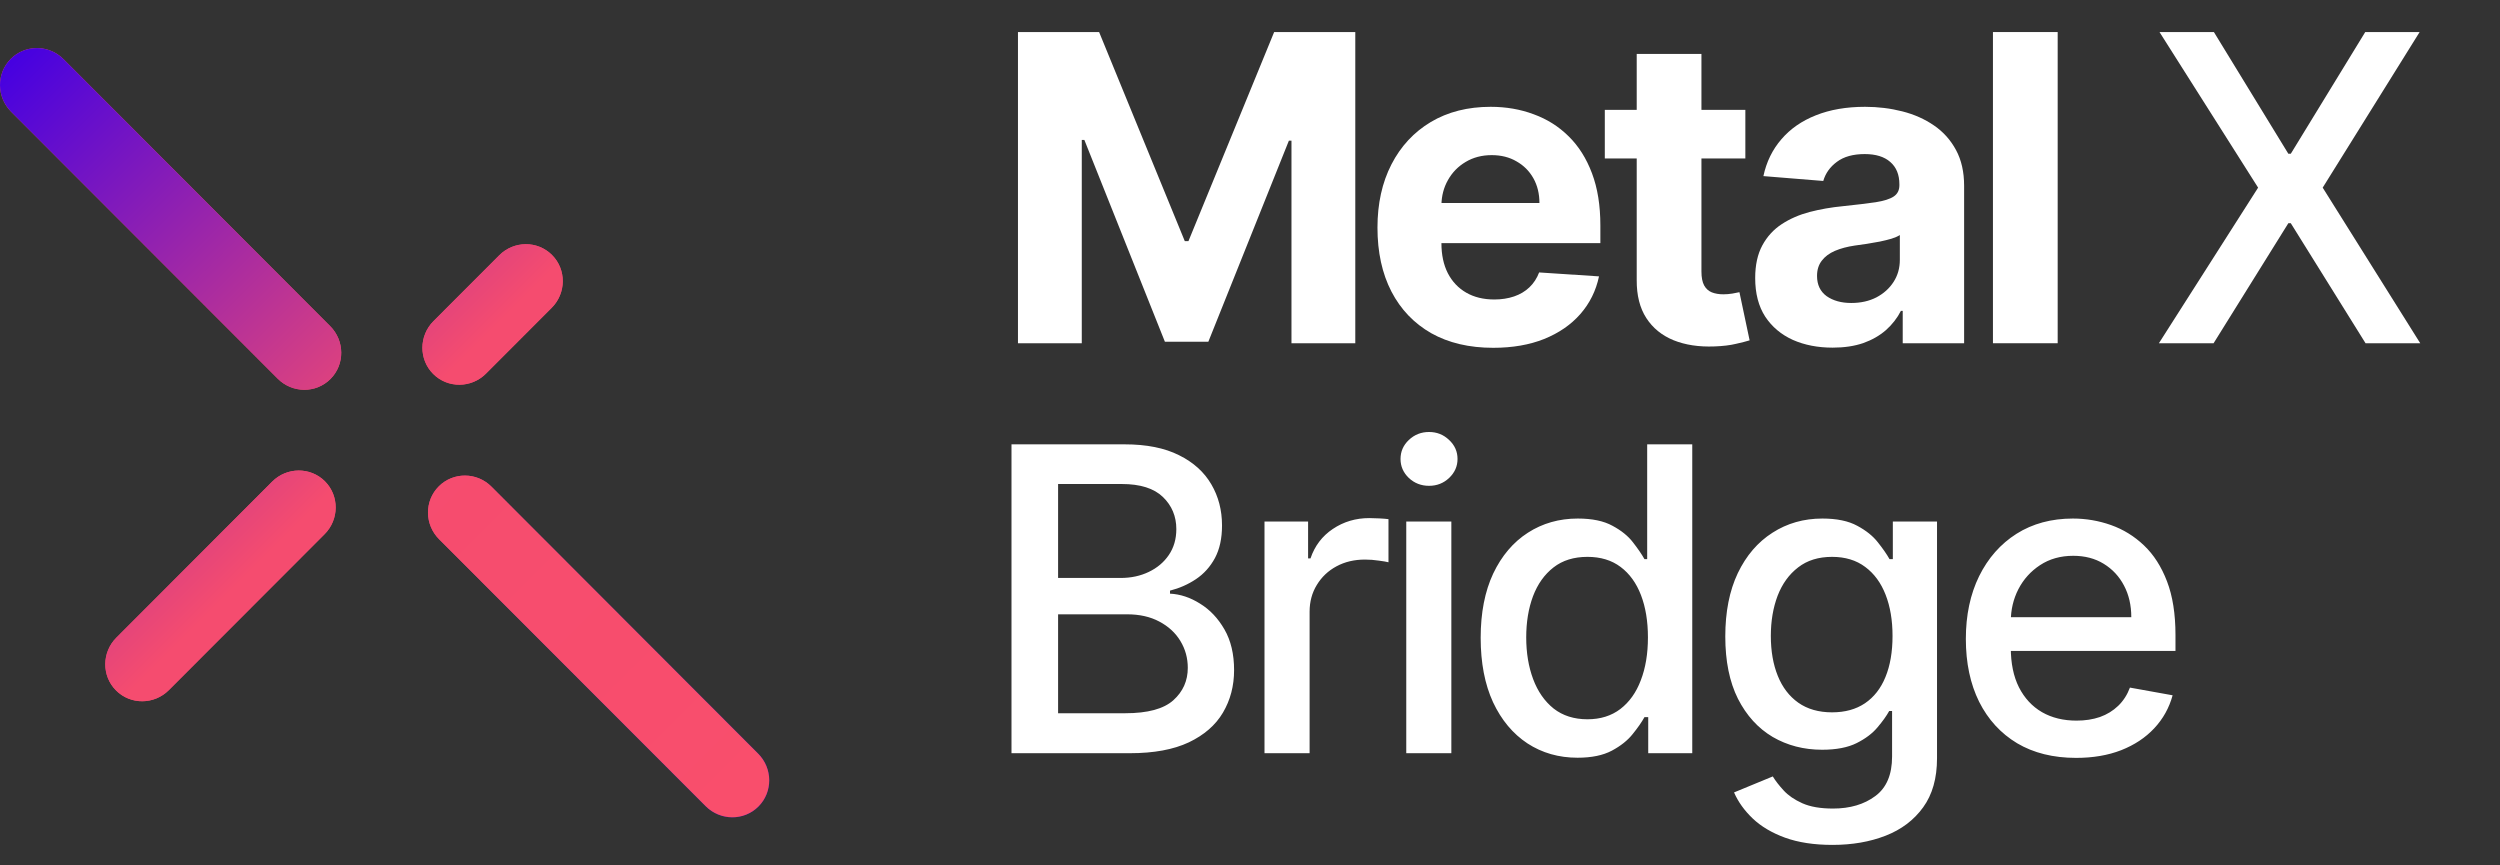
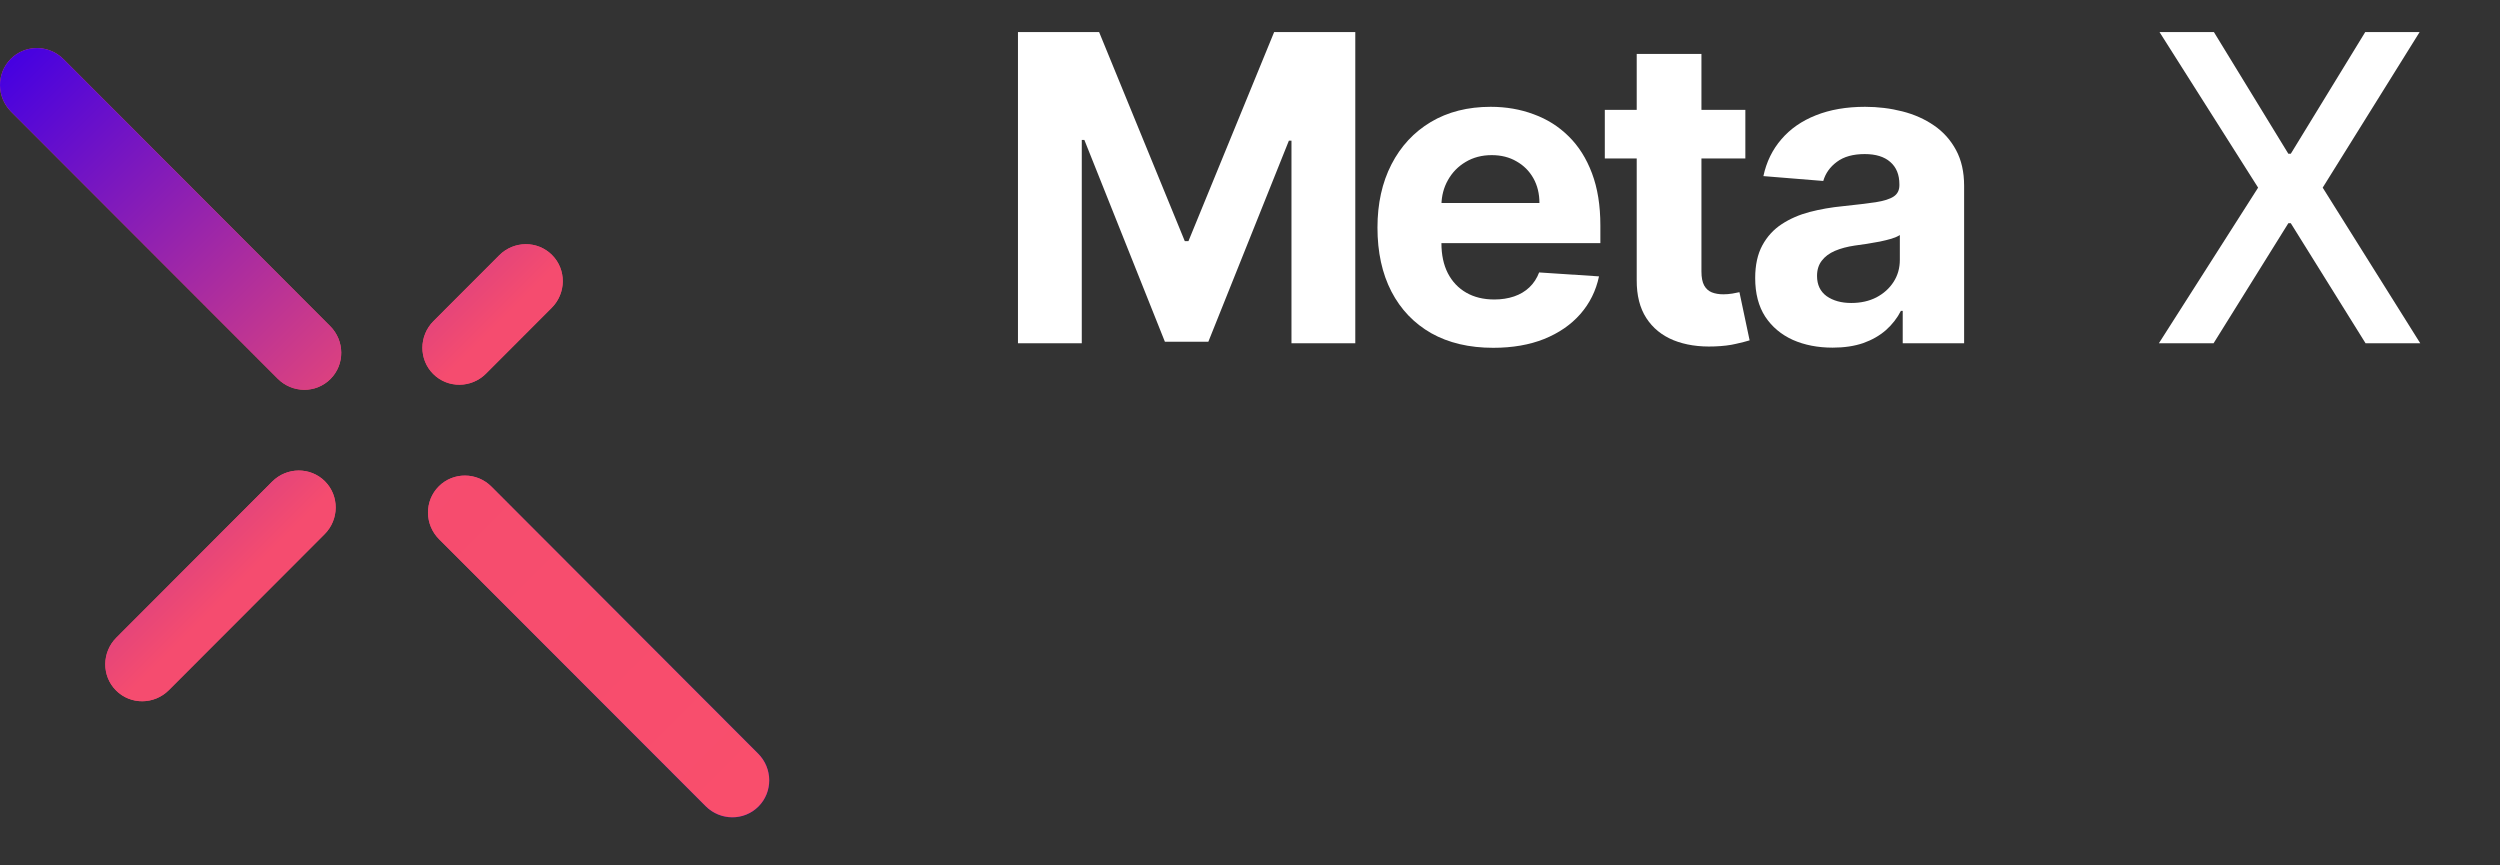
<svg xmlns="http://www.w3.org/2000/svg" width="156" height="54" viewBox="0 0 156 54" fill="none">
  <rect x="0" y="0" width="156" height="54" fill="#333333" stroke="none" />
  <g clip-path="url(#clip0_172_212)">
    <path d="M63.521 2H68.584L73.931 15.047H74.159L79.507 2H84.57V21.418H80.588V8.779H80.426L75.401 21.323H72.689L67.664 8.732H67.503V21.418H63.521V2Z" fill="white" />
    <path d="M93.179 21.703C91.68 21.703 90.391 21.399 89.31 20.792C88.236 20.179 87.407 19.313 86.826 18.195C86.244 17.069 85.954 15.739 85.954 14.203C85.954 12.705 86.244 11.39 86.826 10.258C87.407 9.127 88.226 8.245 89.282 7.613C90.344 6.981 91.589 6.665 93.017 6.665C93.978 6.665 94.873 6.82 95.701 7.13C96.535 7.433 97.262 7.891 97.881 8.504C98.507 9.117 98.994 9.889 99.342 10.818C99.689 11.741 99.863 12.822 99.863 14.06V15.17H87.566V12.667H96.061C96.061 12.085 95.934 11.57 95.682 11.121C95.429 10.672 95.078 10.322 94.629 10.069C94.187 9.81 93.672 9.68 93.084 9.68C92.471 9.68 91.927 9.822 91.453 10.107C90.985 10.385 90.619 10.761 90.353 11.235C90.088 11.703 89.952 12.224 89.945 12.8V15.179C89.945 15.9 90.078 16.523 90.344 17.047C90.615 17.572 90.998 17.976 91.491 18.261C91.984 18.545 92.569 18.688 93.245 18.688C93.694 18.688 94.105 18.624 94.478 18.498C94.85 18.371 95.17 18.182 95.435 17.929C95.701 17.676 95.903 17.366 96.042 17L99.778 17.246C99.588 18.144 99.199 18.928 98.612 19.598C98.03 20.261 97.278 20.78 96.355 21.153C95.438 21.519 94.38 21.703 93.179 21.703Z" fill="white" />
    <path d="M108.91 6.855V9.889H100.14V6.855H108.91ZM102.131 3.365H106.17V16.943C106.17 17.316 106.227 17.607 106.341 17.815C106.455 18.017 106.613 18.16 106.815 18.242C107.024 18.324 107.264 18.365 107.536 18.365C107.725 18.365 107.915 18.349 108.104 18.318C108.294 18.28 108.439 18.251 108.541 18.232L109.176 21.238C108.974 21.301 108.689 21.374 108.322 21.456C107.956 21.545 107.51 21.598 106.986 21.617C106.012 21.655 105.159 21.526 104.426 21.229C103.699 20.931 103.133 20.47 102.728 19.844C102.324 19.218 102.125 18.428 102.131 17.474V3.365Z" fill="white" />
    <path d="M114.359 21.693C113.43 21.693 112.602 21.532 111.875 21.21C111.148 20.881 110.573 20.397 110.15 19.759C109.732 19.114 109.524 18.311 109.524 17.351C109.524 16.541 109.672 15.862 109.969 15.312C110.267 14.762 110.671 14.32 111.183 13.985C111.695 13.65 112.277 13.397 112.928 13.226C113.585 13.056 114.274 12.935 114.995 12.866C115.842 12.777 116.524 12.695 117.043 12.619C117.561 12.537 117.937 12.417 118.171 12.259C118.405 12.101 118.522 11.867 118.522 11.557V11.501C118.522 10.9 118.332 10.435 117.953 10.107C117.58 9.778 117.049 9.614 116.36 9.614C115.633 9.614 115.055 9.775 114.625 10.097C114.195 10.413 113.911 10.812 113.772 11.292L110.036 10.989C110.225 10.104 110.598 9.339 111.155 8.694C111.711 8.043 112.428 7.544 113.307 7.196C114.192 6.842 115.216 6.665 116.379 6.665C117.188 6.665 117.962 6.76 118.702 6.949C119.448 7.139 120.108 7.433 120.684 7.831C121.265 8.229 121.723 8.741 122.058 9.367C122.393 9.987 122.561 10.729 122.561 11.595V21.418H118.73V19.399H118.617C118.383 19.854 118.07 20.255 117.678 20.603C117.286 20.944 116.815 21.213 116.265 21.409C115.715 21.598 115.08 21.693 114.359 21.693ZM115.516 18.906C116.11 18.906 116.635 18.789 117.09 18.555C117.545 18.315 117.902 17.992 118.161 17.588C118.421 17.183 118.55 16.725 118.55 16.213V14.667C118.424 14.749 118.25 14.825 118.029 14.895C117.814 14.958 117.57 15.018 117.299 15.075C117.027 15.126 116.755 15.173 116.483 15.217C116.211 15.255 115.965 15.29 115.744 15.322C115.27 15.391 114.856 15.502 114.502 15.653C114.148 15.805 113.873 16.011 113.677 16.27C113.481 16.523 113.383 16.839 113.383 17.218C113.383 17.768 113.582 18.188 113.98 18.479C114.385 18.763 114.897 18.906 115.516 18.906Z" fill="white" />
-     <path d="M128.399 2V21.418H124.36V2H128.399Z" fill="white" />
    <path d="M138.147 2L142.793 9.595H142.945L147.591 2H150.985L144.936 11.709L151.023 21.418H147.61L142.945 13.928H142.793L138.128 21.418H134.715L140.906 11.709L134.753 2H138.147Z" fill="white" />
-     <path d="M63.117 47V27.727H70.175C71.543 27.727 72.675 27.953 73.572 28.405C74.47 28.85 75.141 29.456 75.586 30.221C76.032 30.98 76.254 31.837 76.254 32.79C76.254 33.593 76.107 34.271 75.812 34.823C75.517 35.369 75.122 35.808 74.626 36.14C74.137 36.467 73.597 36.705 73.008 36.855V37.044C73.648 37.075 74.272 37.282 74.88 37.665C75.495 38.041 76.004 38.578 76.405 39.274C76.806 39.97 77.007 40.817 77.007 41.815C77.007 42.8 76.775 43.684 76.311 44.469C75.853 45.246 75.144 45.864 74.184 46.322C73.224 46.774 71.998 47 70.505 47H63.117ZM66.025 44.506H70.222C71.615 44.506 72.613 44.236 73.215 43.697C73.817 43.157 74.118 42.483 74.118 41.674C74.118 41.065 73.965 40.507 73.657 39.999C73.35 39.49 72.911 39.086 72.34 38.785C71.775 38.483 71.104 38.333 70.326 38.333H66.025V44.506ZM66.025 36.065H69.921C70.574 36.065 71.16 35.94 71.681 35.689C72.208 35.438 72.625 35.086 72.933 34.635C73.246 34.177 73.403 33.637 73.403 33.016C73.403 32.219 73.124 31.551 72.566 31.012C72.007 30.472 71.151 30.202 69.996 30.202H66.025V36.065ZM78.905 47V32.545H81.625V34.842H81.776C82.039 34.064 82.503 33.452 83.168 33.007C83.84 32.555 84.599 32.329 85.446 32.329C85.621 32.329 85.828 32.335 86.067 32.348C86.311 32.36 86.503 32.376 86.641 32.395V35.086C86.528 35.055 86.327 35.02 86.038 34.983C85.75 34.939 85.461 34.917 85.173 34.917C84.508 34.917 83.915 35.058 83.394 35.34C82.88 35.616 82.472 36.002 82.171 36.498C81.87 36.987 81.719 37.546 81.719 38.173V47H78.905ZM87.751 47V32.545H90.564V47H87.751ZM89.172 30.315C88.682 30.315 88.262 30.152 87.911 29.826C87.566 29.493 87.393 29.098 87.393 28.64C87.393 28.176 87.566 27.781 87.911 27.454C88.262 27.122 88.682 26.956 89.172 26.956C89.661 26.956 90.078 27.122 90.423 27.454C90.775 27.781 90.95 28.176 90.95 28.64C90.95 29.098 90.775 29.493 90.423 29.826C90.078 30.152 89.661 30.315 89.172 30.315ZM98.436 47.282C97.269 47.282 96.228 46.984 95.312 46.388C94.402 45.786 93.687 44.93 93.166 43.819C92.652 42.703 92.394 41.363 92.394 39.801C92.394 38.239 92.655 36.903 93.175 35.792C93.703 34.682 94.424 33.832 95.34 33.242C96.256 32.652 97.294 32.357 98.455 32.357C99.352 32.357 100.073 32.508 100.619 32.809C101.171 33.104 101.598 33.449 101.899 33.844C102.206 34.239 102.445 34.587 102.614 34.889H102.784V27.727H105.597V47H102.849V44.751H102.614C102.445 45.058 102.2 45.41 101.88 45.805C101.567 46.2 101.134 46.545 100.582 46.84C100.029 47.135 99.314 47.282 98.436 47.282ZM99.057 44.883C99.866 44.883 100.55 44.669 101.109 44.243C101.673 43.81 102.1 43.211 102.388 42.445C102.683 41.68 102.831 40.789 102.831 39.773C102.831 38.769 102.686 37.891 102.398 37.138C102.109 36.385 101.686 35.798 101.127 35.378C100.569 34.958 99.879 34.748 99.057 34.748C98.21 34.748 97.504 34.967 96.94 35.406C96.375 35.845 95.948 36.444 95.66 37.204C95.377 37.963 95.236 38.819 95.236 39.773C95.236 40.739 95.381 41.608 95.669 42.379C95.958 43.151 96.385 43.763 96.949 44.215C97.52 44.66 98.223 44.883 99.057 44.883ZM114.349 52.722C113.201 52.722 112.212 52.571 111.384 52.27C110.562 51.969 109.891 51.57 109.37 51.075C108.85 50.579 108.461 50.036 108.204 49.447L110.622 48.449C110.791 48.725 111.017 49.017 111.3 49.324C111.588 49.638 111.977 49.905 112.467 50.124C112.962 50.344 113.599 50.454 114.377 50.454C115.443 50.454 116.325 50.193 117.021 49.673C117.718 49.158 118.066 48.336 118.066 47.207V44.365H117.887C117.718 44.672 117.473 45.014 117.153 45.391C116.839 45.767 116.406 46.093 115.854 46.37C115.302 46.645 114.584 46.784 113.699 46.784C112.558 46.784 111.529 46.517 110.613 45.984C109.703 45.444 108.982 44.651 108.448 43.603C107.921 42.549 107.658 41.253 107.658 39.716C107.658 38.179 107.918 36.862 108.439 35.764C108.966 34.666 109.687 33.825 110.603 33.242C111.519 32.652 112.558 32.357 113.718 32.357C114.615 32.357 115.34 32.508 115.892 32.809C116.444 33.104 116.874 33.449 117.181 33.844C117.495 34.239 117.736 34.587 117.906 34.889H118.113V32.545H120.87V47.32C120.87 48.562 120.582 49.582 120.004 50.378C119.427 51.175 118.646 51.765 117.661 52.148C116.682 52.53 115.578 52.722 114.349 52.722ZM114.32 44.45C115.13 44.45 115.814 44.261 116.372 43.885C116.937 43.502 117.363 42.957 117.652 42.248C117.947 41.532 118.094 40.676 118.094 39.679C118.094 38.706 117.95 37.85 117.661 37.11C117.373 36.369 116.949 35.792 116.391 35.378C115.832 34.958 115.142 34.748 114.32 34.748C113.473 34.748 112.768 34.967 112.203 35.406C111.638 35.839 111.212 36.429 110.923 37.175C110.641 37.922 110.5 38.756 110.5 39.679C110.5 40.626 110.644 41.457 110.933 42.172C111.221 42.888 111.648 43.446 112.212 43.847C112.783 44.249 113.486 44.45 114.32 44.45ZM129.549 47.292C128.124 47.292 126.898 46.987 125.869 46.379C124.846 45.764 124.056 44.901 123.498 43.791C122.945 42.674 122.669 41.366 122.669 39.867C122.669 38.386 122.945 37.081 123.498 35.952C124.056 34.823 124.834 33.941 125.831 33.308C126.835 32.674 128.008 32.357 129.351 32.357C130.166 32.357 130.957 32.492 131.722 32.762C132.488 33.032 133.175 33.455 133.783 34.032C134.392 34.609 134.872 35.359 135.223 36.281C135.574 37.197 135.75 38.311 135.75 39.622V40.62H124.26V38.512H132.993C132.993 37.771 132.842 37.116 132.541 36.545C132.24 35.968 131.816 35.513 131.271 35.18C130.731 34.848 130.097 34.682 129.37 34.682C128.579 34.682 127.889 34.876 127.299 35.265C126.716 35.648 126.264 36.15 125.944 36.771C125.631 37.386 125.474 38.054 125.474 38.775V40.422C125.474 41.388 125.643 42.21 125.982 42.888C126.327 43.565 126.807 44.083 127.422 44.44C128.037 44.792 128.755 44.967 129.577 44.967C130.11 44.967 130.596 44.892 131.035 44.742C131.475 44.585 131.854 44.352 132.174 44.045C132.494 43.738 132.739 43.358 132.908 42.906L135.571 43.386C135.358 44.171 134.975 44.858 134.423 45.447C133.877 46.031 133.19 46.486 132.362 46.812C131.54 47.132 130.602 47.292 129.549 47.292Z" fill="white" />
    <path fill-rule="evenodd" clip-rule="evenodd" d="M0.692 6.97C-0.222 6.055 -0.232 4.578 0.672 3.673C1.576 2.767 3.051 2.777 3.967 3.695L20.602 20.351C21.516 21.266 21.525 22.743 20.621 23.648C19.72 24.554 18.245 24.546 17.329 23.629L0.692 6.97ZM27.398 33.647C26.484 32.732 26.475 31.256 27.379 30.35C28.283 29.443 29.76 29.453 30.671 30.37L47.309 47.029C48.222 47.944 48.232 49.421 47.328 50.326C46.426 51.231 44.952 51.224 44.035 50.307L27.398 33.647ZM20.276 30.034C19.372 29.129 17.897 29.139 16.983 30.054L7.262 39.788C6.346 40.705 6.338 42.182 7.242 43.085C8.146 43.99 9.621 43.98 10.535 43.065L20.256 33.331C21.17 32.416 21.177 30.937 20.276 30.034ZM31.152 15.931C32.066 15.016 33.541 15.006 34.444 15.911C35.349 16.814 35.341 18.291 34.425 19.208L30.324 23.315C29.41 24.23 27.935 24.239 27.031 23.334C26.127 22.431 26.134 20.955 27.051 20.037L31.152 15.931Z" fill="url(#paint0_linear_172_212)" />
    <path fill-rule="evenodd" clip-rule="evenodd" d="M0.692 6.97C-0.222 6.055 -0.232 4.578 0.672 3.673C1.576 2.767 3.051 2.777 3.967 3.695L20.602 20.351C21.516 21.266 21.525 22.743 20.621 23.648C19.72 24.554 18.245 24.546 17.329 23.629L0.692 6.97ZM27.398 33.647C26.484 32.732 26.475 31.256 27.379 30.35C28.283 29.443 29.76 29.453 30.671 30.37L47.309 47.029C48.222 47.944 48.232 49.421 47.328 50.326C46.426 51.231 44.952 51.224 44.035 50.307L27.398 33.647ZM20.276 30.034C19.372 29.129 17.897 29.139 16.983 30.054L7.262 39.788C6.346 40.705 6.338 42.182 7.242 43.085C8.146 43.99 9.621 43.98 10.535 43.065L20.256 33.331C21.17 32.416 21.177 30.937 20.276 30.034ZM31.152 15.931C32.066 15.016 33.541 15.006 34.444 15.911C35.349 16.814 35.341 18.291 34.425 19.208L30.324 23.315C29.41 24.23 27.935 24.239 27.031 23.334C26.127 22.431 26.134 20.955 27.051 20.037L31.152 15.931Z" fill="url(#paint1_linear_172_212)" />
  </g>
  <defs>
    <linearGradient id="paint0_linear_172_212" x1="48" y1="51" x2="-0.109" y2="3.11" gradientUnits="userSpaceOnUse">
      <stop stop-color="#4400E2" />
      <stop offset="0.142" stop-color="#7716C1" />
      <stop offset="0.498" stop-color="#F54C6F" />
      <stop offset="1" stop-color="#F94E6C" />
    </linearGradient>
    <linearGradient id="paint1_linear_172_212" x1="0.5" y1="3.5" x2="48" y2="51" gradientUnits="userSpaceOnUse">
      <stop stop-color="#4400E2" />
      <stop offset="0.142" stop-color="#7716C1" />
      <stop offset="0.498" stop-color="#F54C6F" />
      <stop offset="1" stop-color="#F94E6C" />
    </linearGradient>
    <clipPath id="clip0_172_212">
      <rect width="156" height="54" fill="white" />
    </clipPath>
  </defs>
</svg>